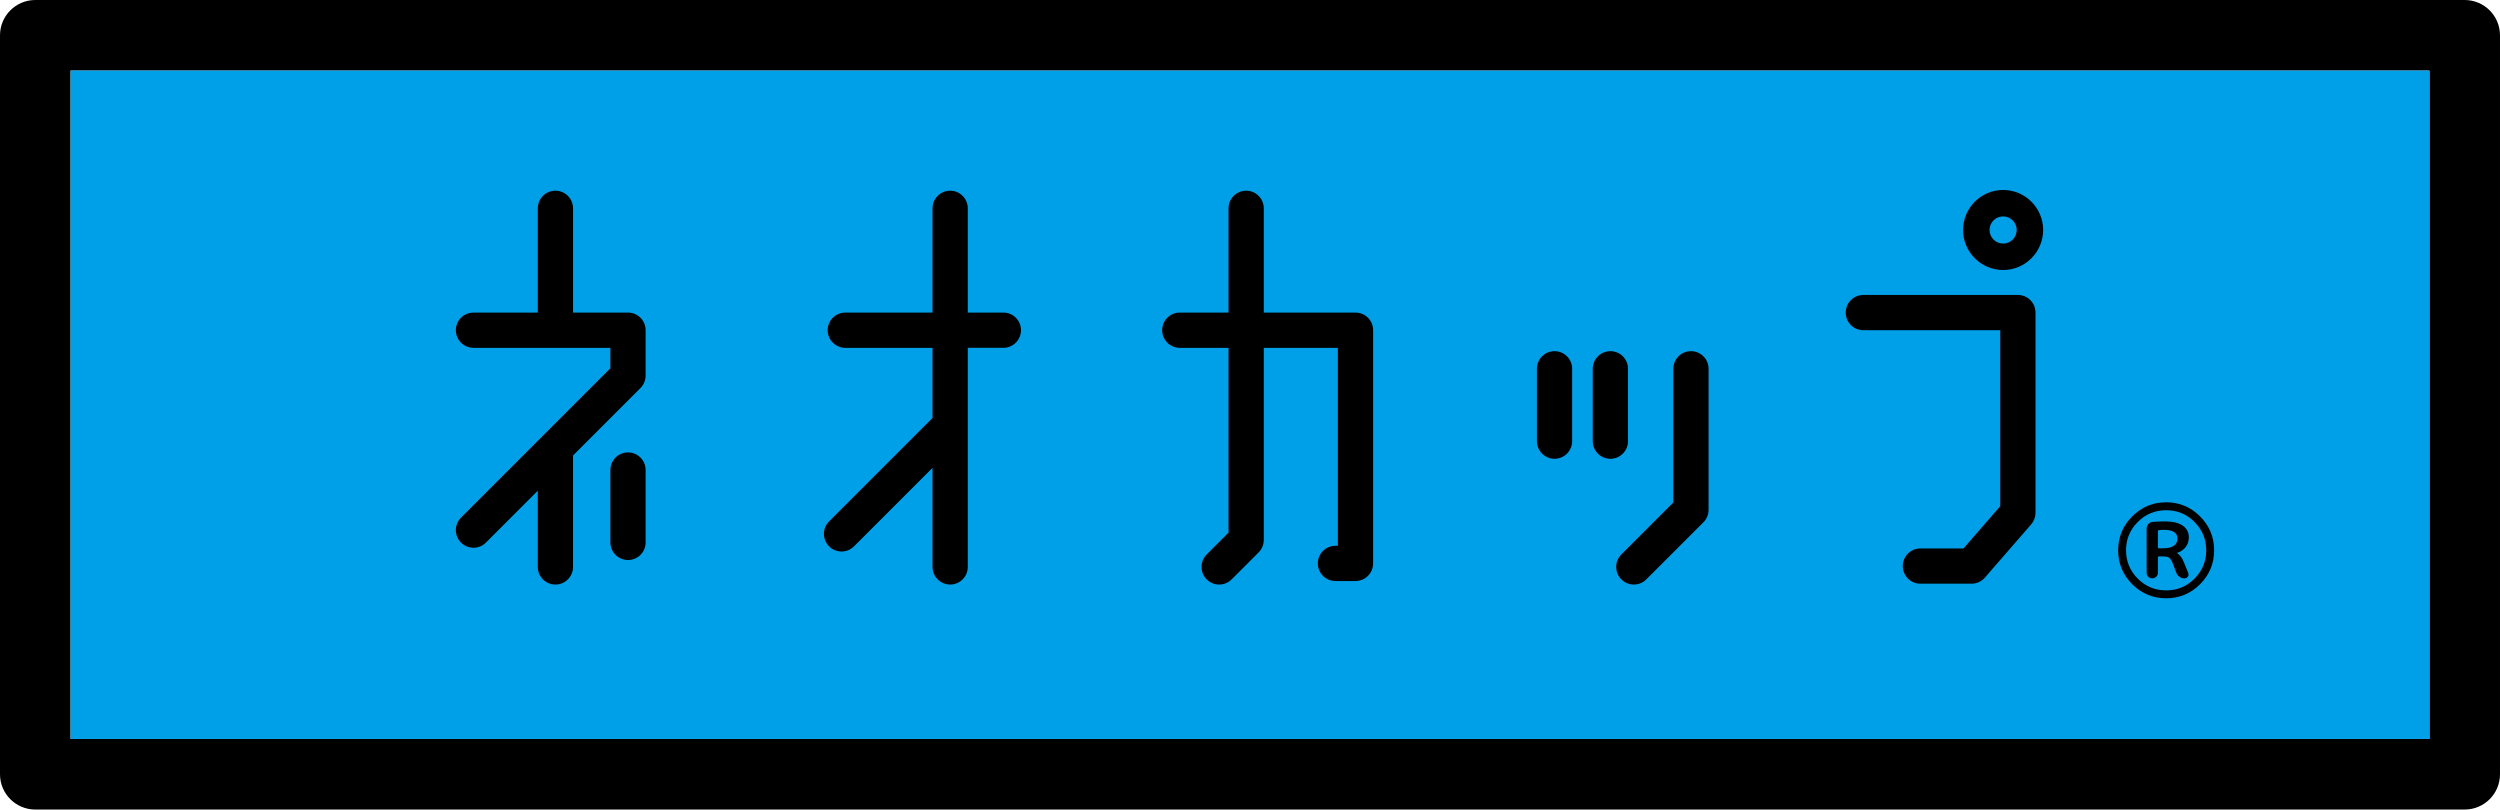
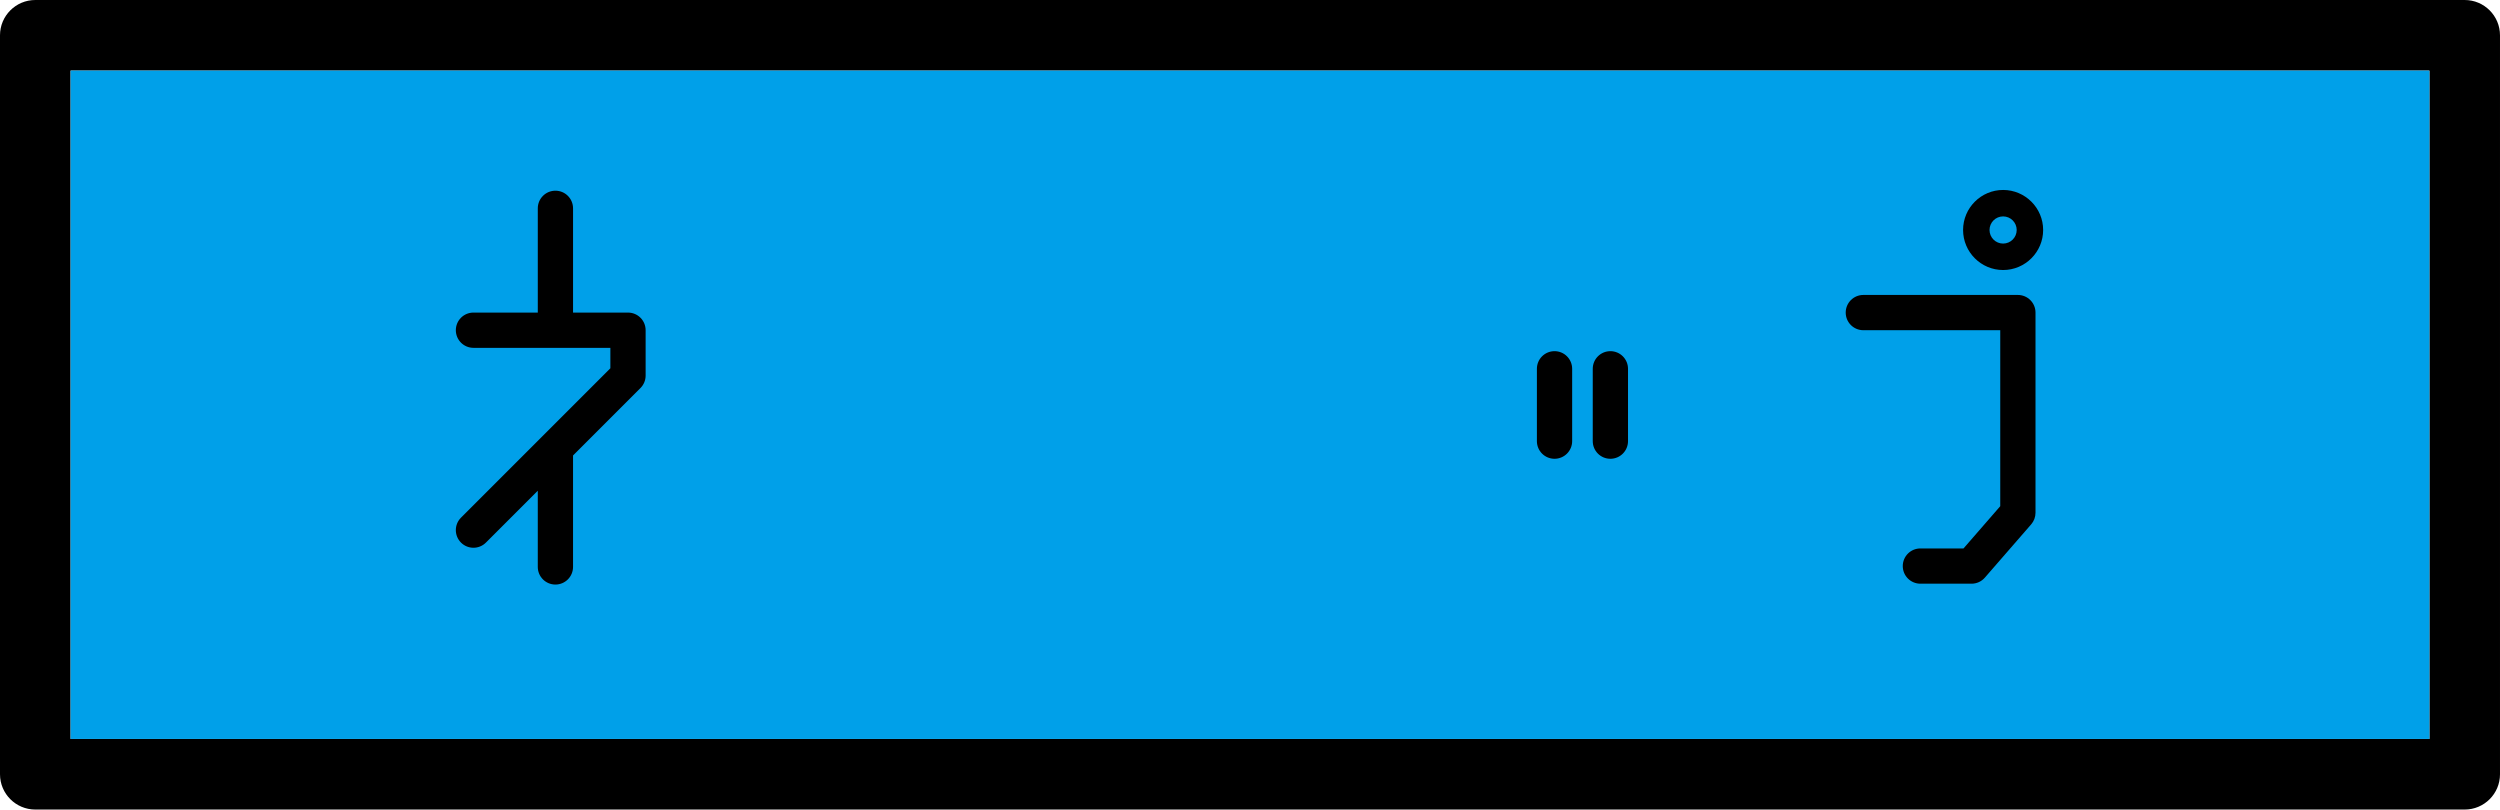
<svg xmlns="http://www.w3.org/2000/svg" id="_レイヤー_2" viewBox="0 0 369.302 119.587">
  <defs>
    <style>.cls-1,.cls-2{stroke-width:0px;}.cls-2{fill:#00a0e9;}</style>
  </defs>
  <g id="Logo">
    <path class="cls-1" d="m364.088,0H5.214C2.337,0,0,2.337,0,5.214v109.159c0,2.877,2.337,5.214,5.214,5.214h358.873c2.877,0,5.214-2.337,5.214-5.214V5.214c0-2.877-2.337-5.214-5.214-5.214Zm-5.214,109.159H10.429V10.429h348.445v98.73Z" />
    <rect class="cls-2" x="10.429" y="10.429" width="348.445" height="98.73" />
  </g>
  <g id="Layer_1">
-     <path class="cls-1" d="m92.77,66.829c-1.438,0-2.604,1.166-2.604,2.605v10.688c0,1.438,1.166,2.605,2.604,2.605s2.604-1.166,2.604-2.605v-10.688c0-1.438-1.166-2.605-2.604-2.605Z" />
    <path class="cls-1" d="m229.636,51.874c-1.438,0-2.604,1.166-2.604,2.605v10.688c0,1.438,1.166,2.605,2.604,2.605s2.604-1.166,2.604-2.605v-10.688c0-1.438-1.166-2.605-2.604-2.605Z" />
    <path class="cls-1" d="m240.491,65.167v-10.688c0-1.438-1.166-2.605-2.604-2.605s-2.604,1.166-2.604,2.605v10.688c0,1.438,1.166,2.605,2.604,2.605s2.604-1.166,2.604-2.605Z" />
-     <path class="cls-1" d="m249.789,51.874c-1.438,0-2.604,1.166-2.604,2.605v19.749l-7.678,7.676c-1.017,1.017-1.017,2.666,0,3.683.509.509,1.175.764,1.842.764s1.333-.255,1.841-.763l8.441-8.44c.488-.489.763-1.151.763-1.842v-20.827c0-1.438-1.166-2.605-2.604-2.605Z" />
    <path class="cls-1" d="m92.77,46.174h-8.119v-15.399c0-1.438-1.166-2.605-2.604-2.605s-2.604,1.166-2.604,2.605v15.399h-9.502c-1.438,0-2.604,1.166-2.604,2.605s1.166,2.605,2.604,2.605h20.224v3.019l-22.066,22.067c-1.017,1.016-1.017,2.665,0,3.683.509.508,1.175.763,1.842.763s1.333-.255,1.841-.764l7.66-7.66v11.255c0,1.438,1.166,2.605,2.604,2.605s2.604-1.166,2.604-2.605v-16.464l9.96-9.96c.488-.488.763-1.15.763-1.841v-6.702c0-1.438-1.166-2.605-2.604-2.605Z" />
    <path class="cls-1" d="m298.082,43.57h-22.828c-1.438,0-2.604,1.166-2.604,2.605s1.166,2.605,2.604,2.605h20.224v25.995l-5.426,6.241h-6.37c-1.438,0-2.604,1.166-2.604,2.605s1.166,2.604,2.604,2.604h7.557c.754,0,1.471-.327,1.965-.896l6.844-7.872c.412-.474.639-1.08.639-1.708v-29.573c0-1.438-1.166-2.605-2.604-2.605Z" />
-     <path class="cls-1" d="m148.217,46.174h-5.255v-15.399c0-1.438-1.166-2.605-2.604-2.605s-2.604,1.166-2.604,2.605v15.399h-12.886c-1.438,0-2.604,1.166-2.604,2.605s1.166,2.605,2.604,2.605h12.886v10.357l-15.283,15.284c-1.017,1.016-1.017,2.665,0,3.683.509.508,1.175.763,1.841.763s1.333-.255,1.842-.764l11.6-11.601v14.64c0,1.438,1.166,2.605,2.604,2.605s2.604-1.166,2.604-2.605v-32.363h5.255c1.438,0,2.604-1.166,2.604-2.605s-1.166-2.605-2.604-2.605Z" />
-     <path class="cls-1" d="m200.234,46.174h-13.547v-15.399c0-1.438-1.166-2.605-2.604-2.605s-2.604,1.166-2.604,2.605v15.399h-7.199c-1.438,0-2.604,1.166-2.604,2.605s1.166,2.605,2.604,2.605h7.199v27.297l-3.225,3.224c-1.017,1.017-1.017,2.666,0,3.683.508.509,1.175.764,1.842.764s1.333-.255,1.841-.763l3.988-3.987c.488-.489.763-1.151.763-1.842v-28.376h10.943v29.238h-.355c-1.438,0-2.604,1.166-2.604,2.605s1.166,2.605,2.604,2.605h2.959c1.438,0,2.604-1.166,2.604-2.605v-34.447c0-1.438-1.166-2.605-2.604-2.605Z" />
    <path class="cls-1" d="m295.901,39.888c3.261,0,5.914-2.653,5.914-5.914s-2.652-5.913-5.914-5.913-5.913,2.653-5.913,5.913,2.652,5.914,5.913,5.914Zm0-7.921c1.107,0,2.007.901,2.007,2.007s-.9,2.007-2.007,2.007-2.007-.901-2.007-2.007.9-2.007,2.007-2.007Z" />
-     <path class="cls-1" d="m324.993,86.3c-1.387,1.387-3.057,2.08-5.01,2.08s-3.623-.693-5.01-2.08c-1.387-1.387-2.08-3.057-2.08-5.01s.693-3.623,2.08-5.01c1.387-1.387,3.057-2.08,5.01-2.08s3.623.693,5.01,2.08c1.387,1.387,2.08,3.057,2.08,5.01s-.693,3.623-2.08,5.01Zm-.818-9.193c-1.153-1.158-2.55-1.737-4.192-1.737s-3.039.579-4.192,1.737c-1.153,1.158-1.73,2.553-1.73,4.184s.576,3.026,1.73,4.184c1.153,1.158,2.55,1.737,4.192,1.737s3.039-.579,4.192-1.737c1.153-1.158,1.73-2.553,1.73-4.184s-.576-3.025-1.73-4.184Zm-5.656,8.087c-.166.161-.364.242-.592.242s-.423-.08-.584-.242c-.161-.161-.241-.361-.241-.6v-6.513c0-.249.083-.47.249-.662.166-.192.374-.298.623-.319.644-.052,1.241-.078,1.792-.078,1.184,0,2.075.208,2.672.623.597.416.896.997.896,1.745,0,.54-.156,1.013-.468,1.418-.312.405-.727.691-1.246.857-.021,0-.031.01-.031.031,0,.01.005.016.016.016.395.229.727.675.997,1.34l.639,1.574c.083.197.065.382-.054.553-.12.171-.283.257-.491.257-.27,0-.514-.073-.732-.218-.218-.145-.374-.343-.468-.592l-.592-1.527c-.145-.364-.312-.605-.499-.725-.187-.119-.509-.179-.966-.179h-.53c-.093,0-.14.047-.14.14v2.259c0,.239-.083.439-.249.6Zm.249-6.724v2.4c0,.083.047.125.14.125h.577c1.444,0,2.166-.483,2.166-1.449,0-.852-.67-1.278-2.01-1.278-.27,0-.52.016-.748.047-.083.021-.125.073-.125.156Z" />
  </g>
</svg>